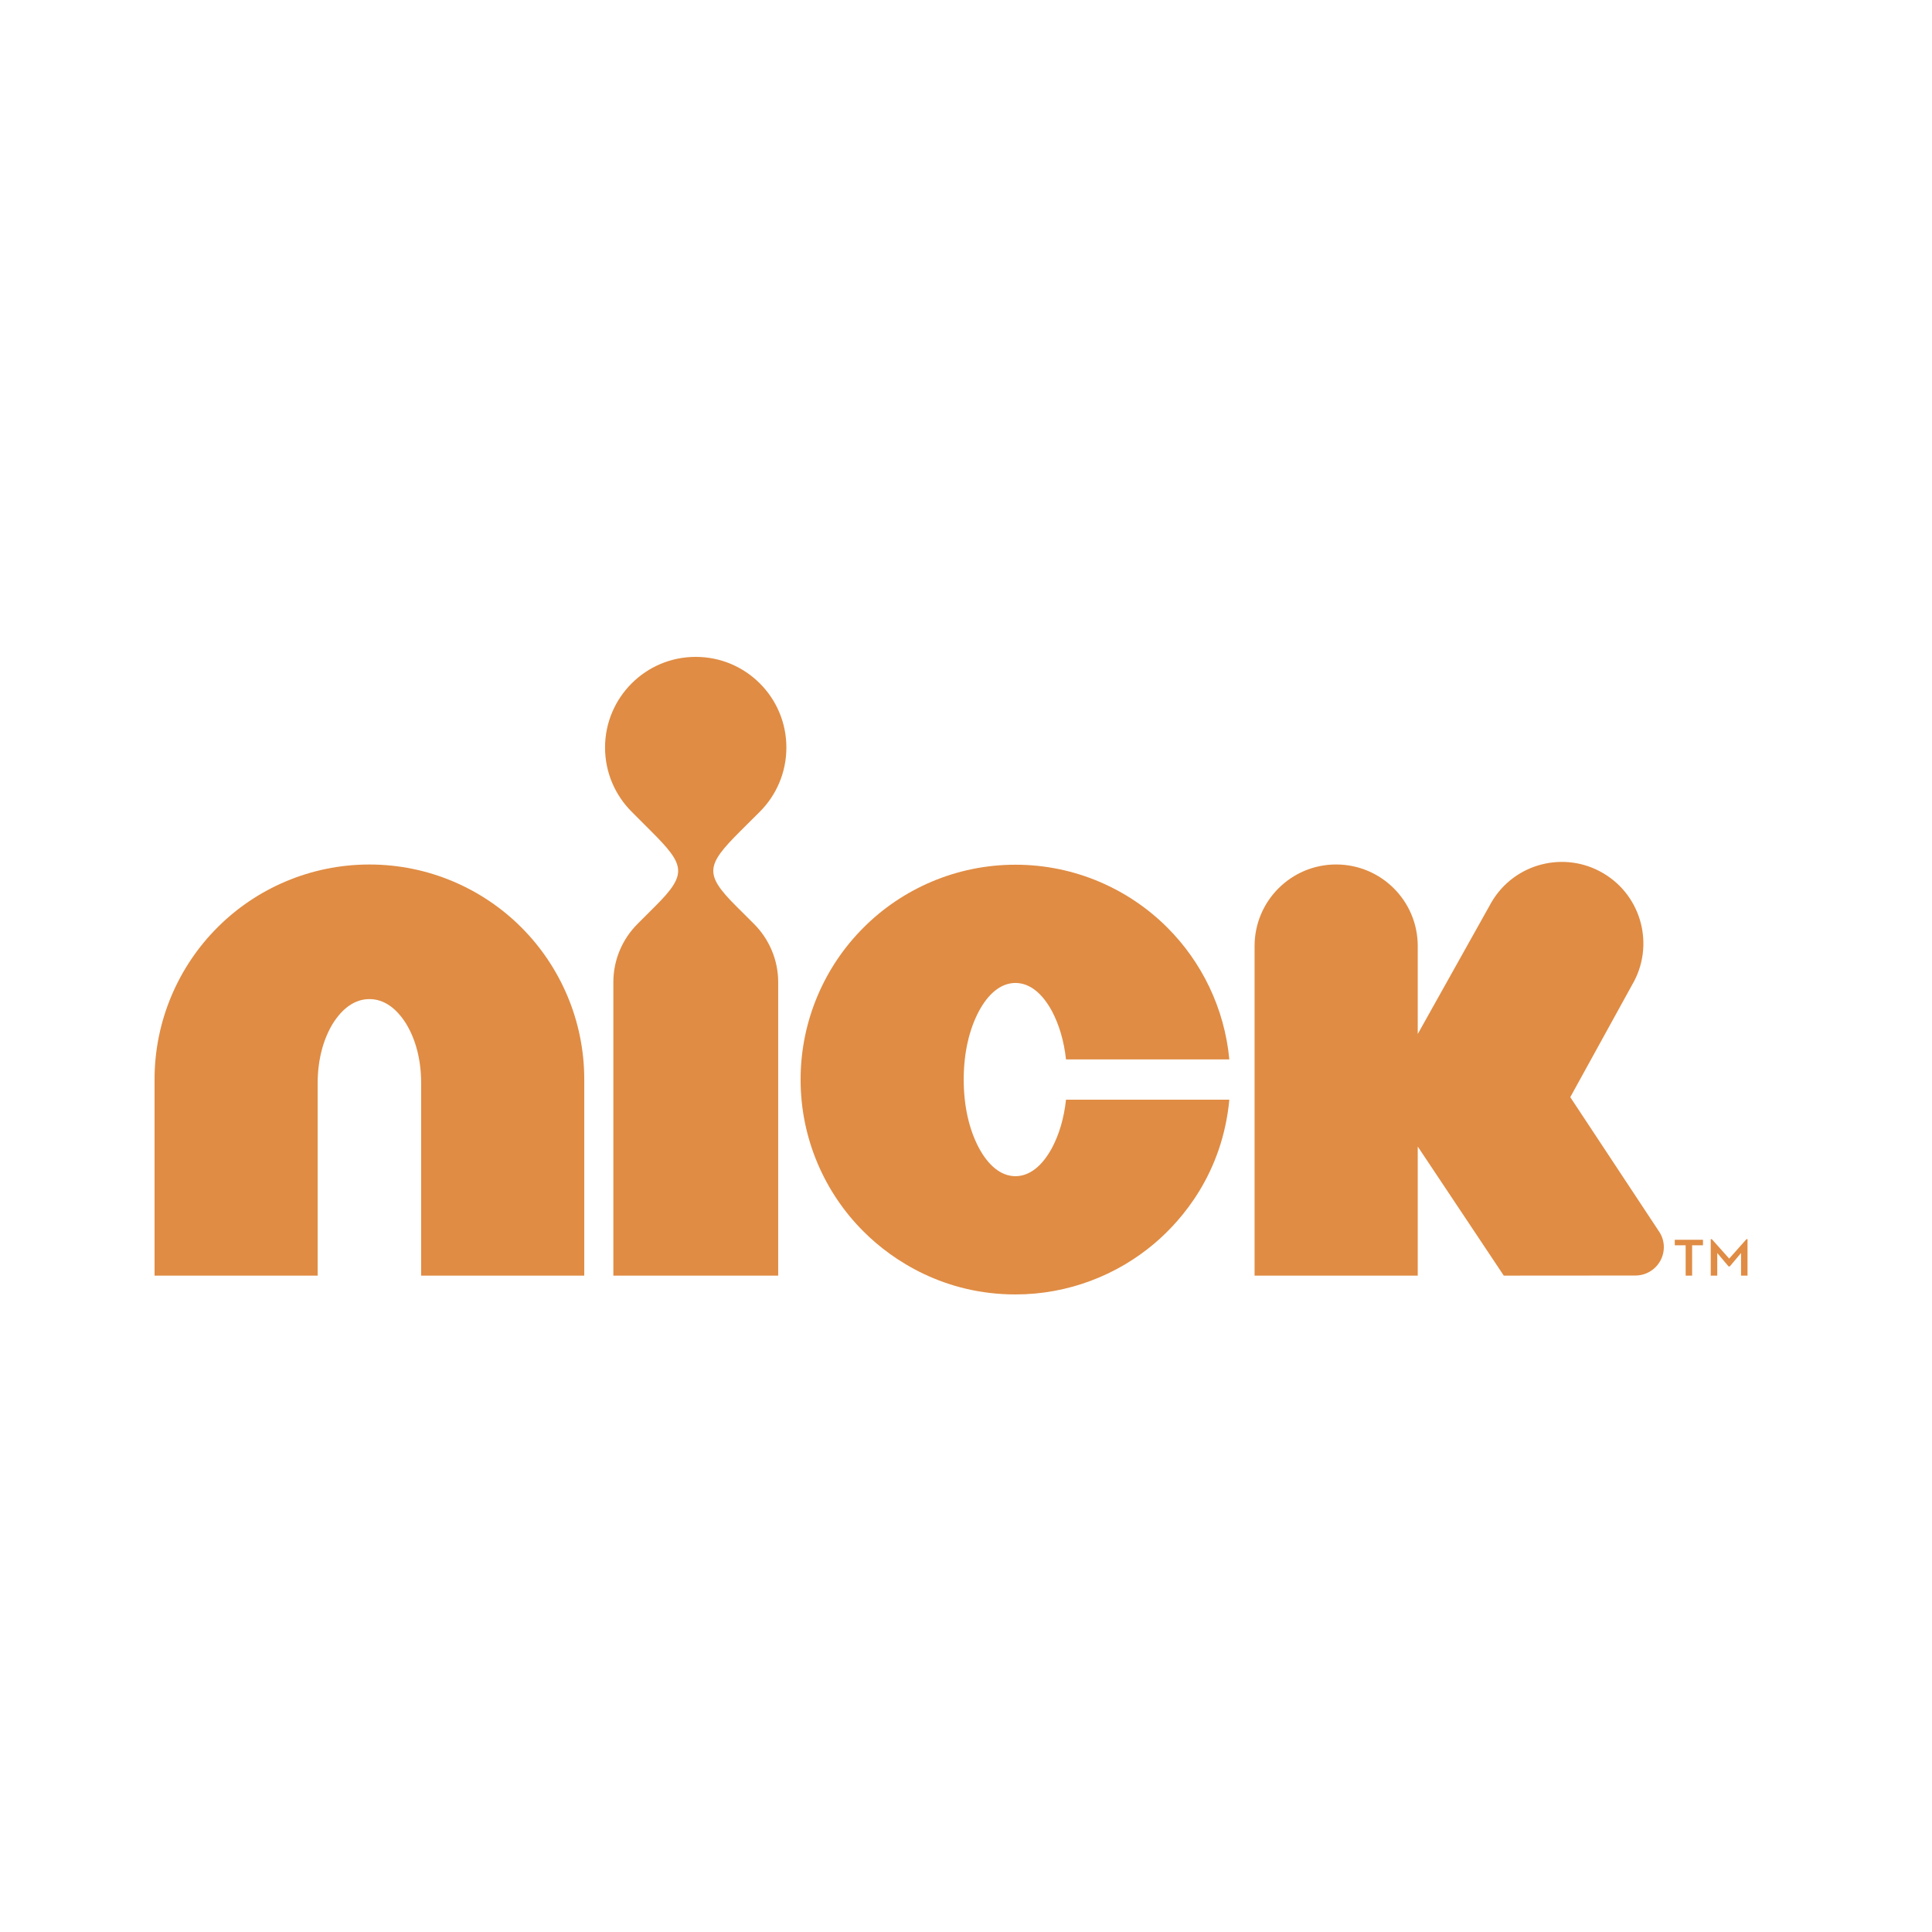
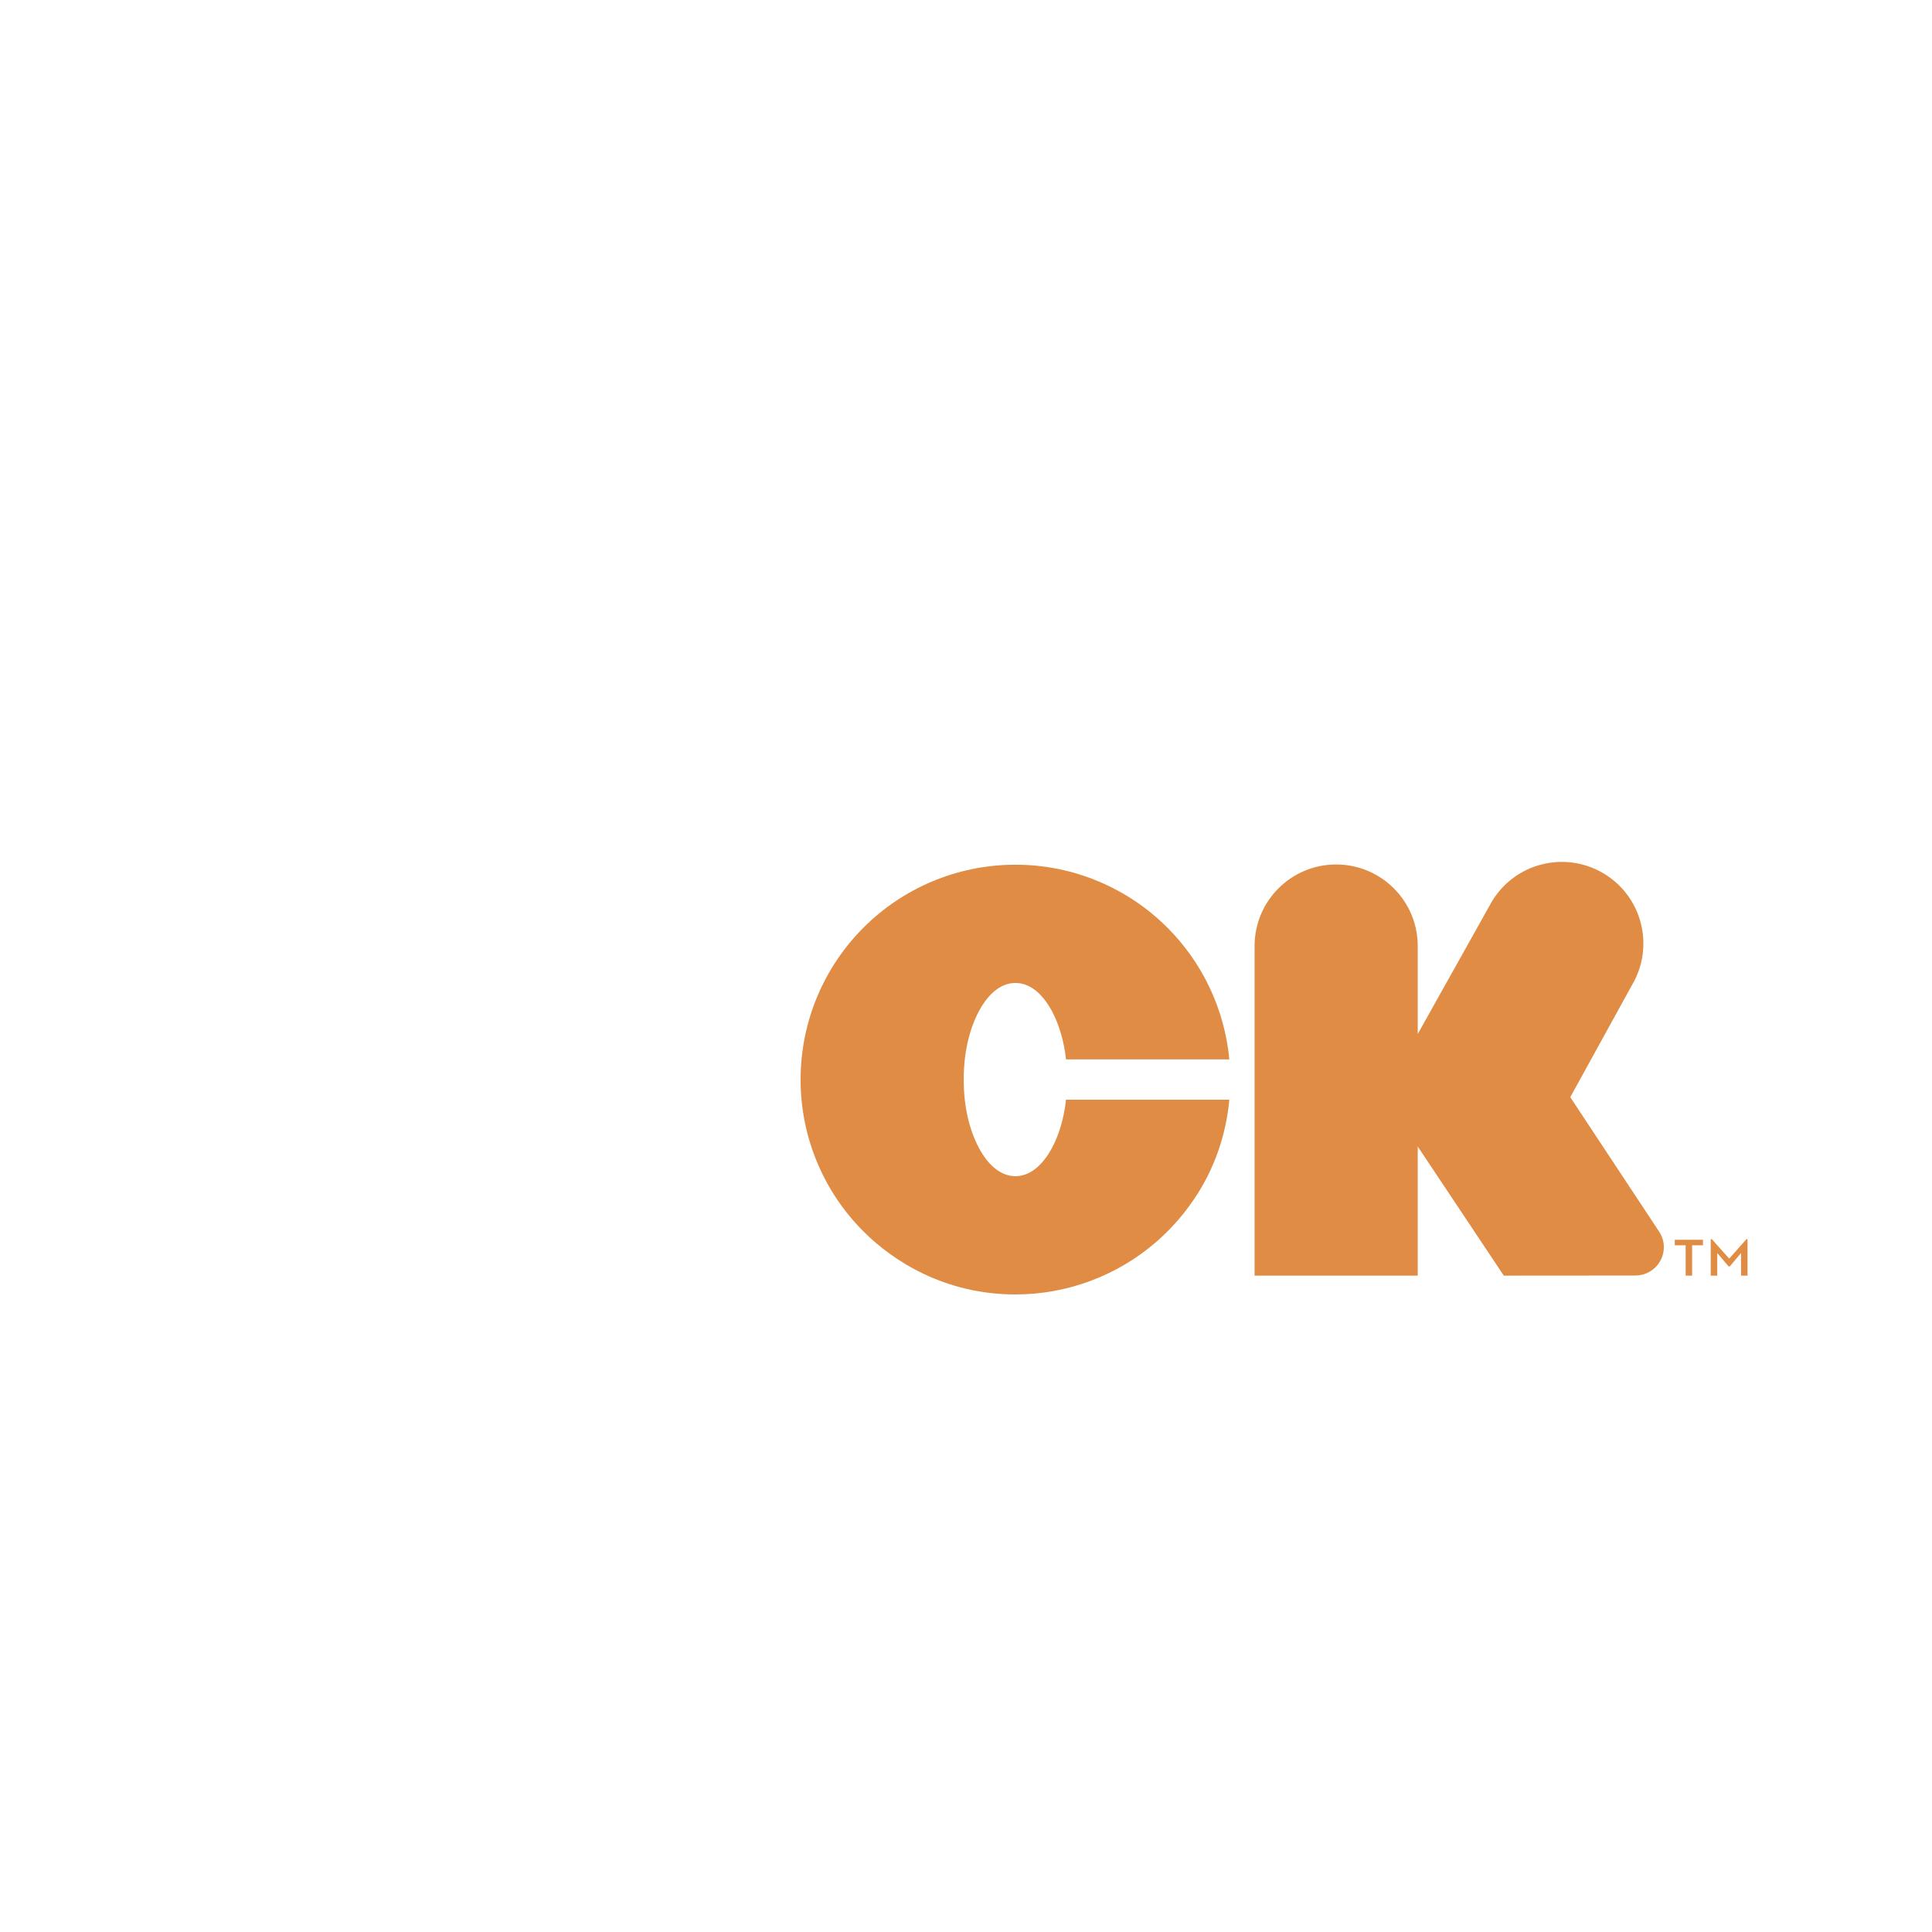
<svg xmlns="http://www.w3.org/2000/svg" width="100" height="100" viewBox="0 0 100 100" fill="none">
-   <path d="M19.121 44.747C16.063 44.745 13.255 45.998 11.257 48.003C9.252 50.003 8 52.813 8 55.865V66.026H16.442V56.041C16.448 54.826 16.739 53.782 17.228 52.978C17.727 52.185 18.37 51.713 19.121 51.713C19.876 51.713 20.516 52.185 21.015 52.978C21.507 53.782 21.796 54.826 21.798 56.041V66.026H30.241V55.865C30.243 52.813 28.988 50.003 26.986 48.003C24.985 45.998 22.182 44.745 19.121 44.747Z" fill="#E08C44" />
-   <path d="M39.331 42.012C40.179 41.163 40.703 39.988 40.703 38.691C40.703 37.396 40.179 36.223 39.331 35.375C38.48 34.522 37.305 34 36.01 34C34.716 34 33.544 34.522 32.692 35.375C31.844 36.223 31.317 37.396 31.317 38.691C31.317 39.988 31.844 41.163 32.692 42.012L33.729 43.051C35.458 44.78 35.581 45.236 33.937 46.884L32.996 47.824C32.223 48.6 31.747 49.665 31.747 50.844V66.026H40.279V50.844C40.279 49.665 39.8 48.6 39.029 47.824L38.086 46.884C36.442 45.239 36.562 44.78 38.291 43.048" fill="#E08C44" />
  <path d="M54.452 59.414C53.954 60.333 53.312 60.875 52.559 60.88C51.808 60.875 51.161 60.333 50.667 59.414C50.174 58.486 49.883 57.286 49.881 55.88C49.883 54.47 50.174 53.271 50.667 52.341C51.161 51.422 51.808 50.882 52.559 50.877C53.312 50.882 53.954 51.422 54.452 52.341C54.817 53.035 55.071 53.873 55.177 54.836H63.63C63.381 52.185 62.198 49.785 60.422 48.013C58.421 46.007 55.615 44.755 52.559 44.758C49.502 44.755 46.694 46.007 44.696 48.013C42.689 50.013 41.437 52.823 41.439 55.88C41.437 58.938 42.689 61.743 44.696 63.741C46.232 65.282 48.913 67 52.559 67C55.297 67 57.832 65.995 59.767 64.349C61.178 63.149 63.27 60.745 63.63 56.919H55.177C55.071 57.888 54.817 58.727 54.452 59.414Z" fill="#E08C44" />
  <path d="M86.12 64.549C86.12 64.269 86.038 64.002 85.898 63.782L81.277 56.789L84.477 50.977C85.659 48.969 84.992 46.381 82.984 45.198C80.977 44.014 78.386 44.68 77.204 46.69L73.382 53.521V48.966C73.382 46.633 71.489 44.745 69.158 44.745C66.829 44.745 64.937 46.633 64.937 48.966V66.026H73.382V59.344L77.836 66.026L84.647 66.021C85.461 66.021 86.12 65.363 86.12 64.549Z" fill="#E08C44" />
  <path d="M87.249 64.457H86.686V64.17H88.146V64.457H87.584V66.026H87.25M88.548 64.138H88.603L89.503 65.145L90.398 64.138H90.451V66.026H90.116V64.856L89.533 65.55H89.472L88.885 64.856V66.026H88.547V64.138H88.548Z" fill="#E08C44" />
</svg>